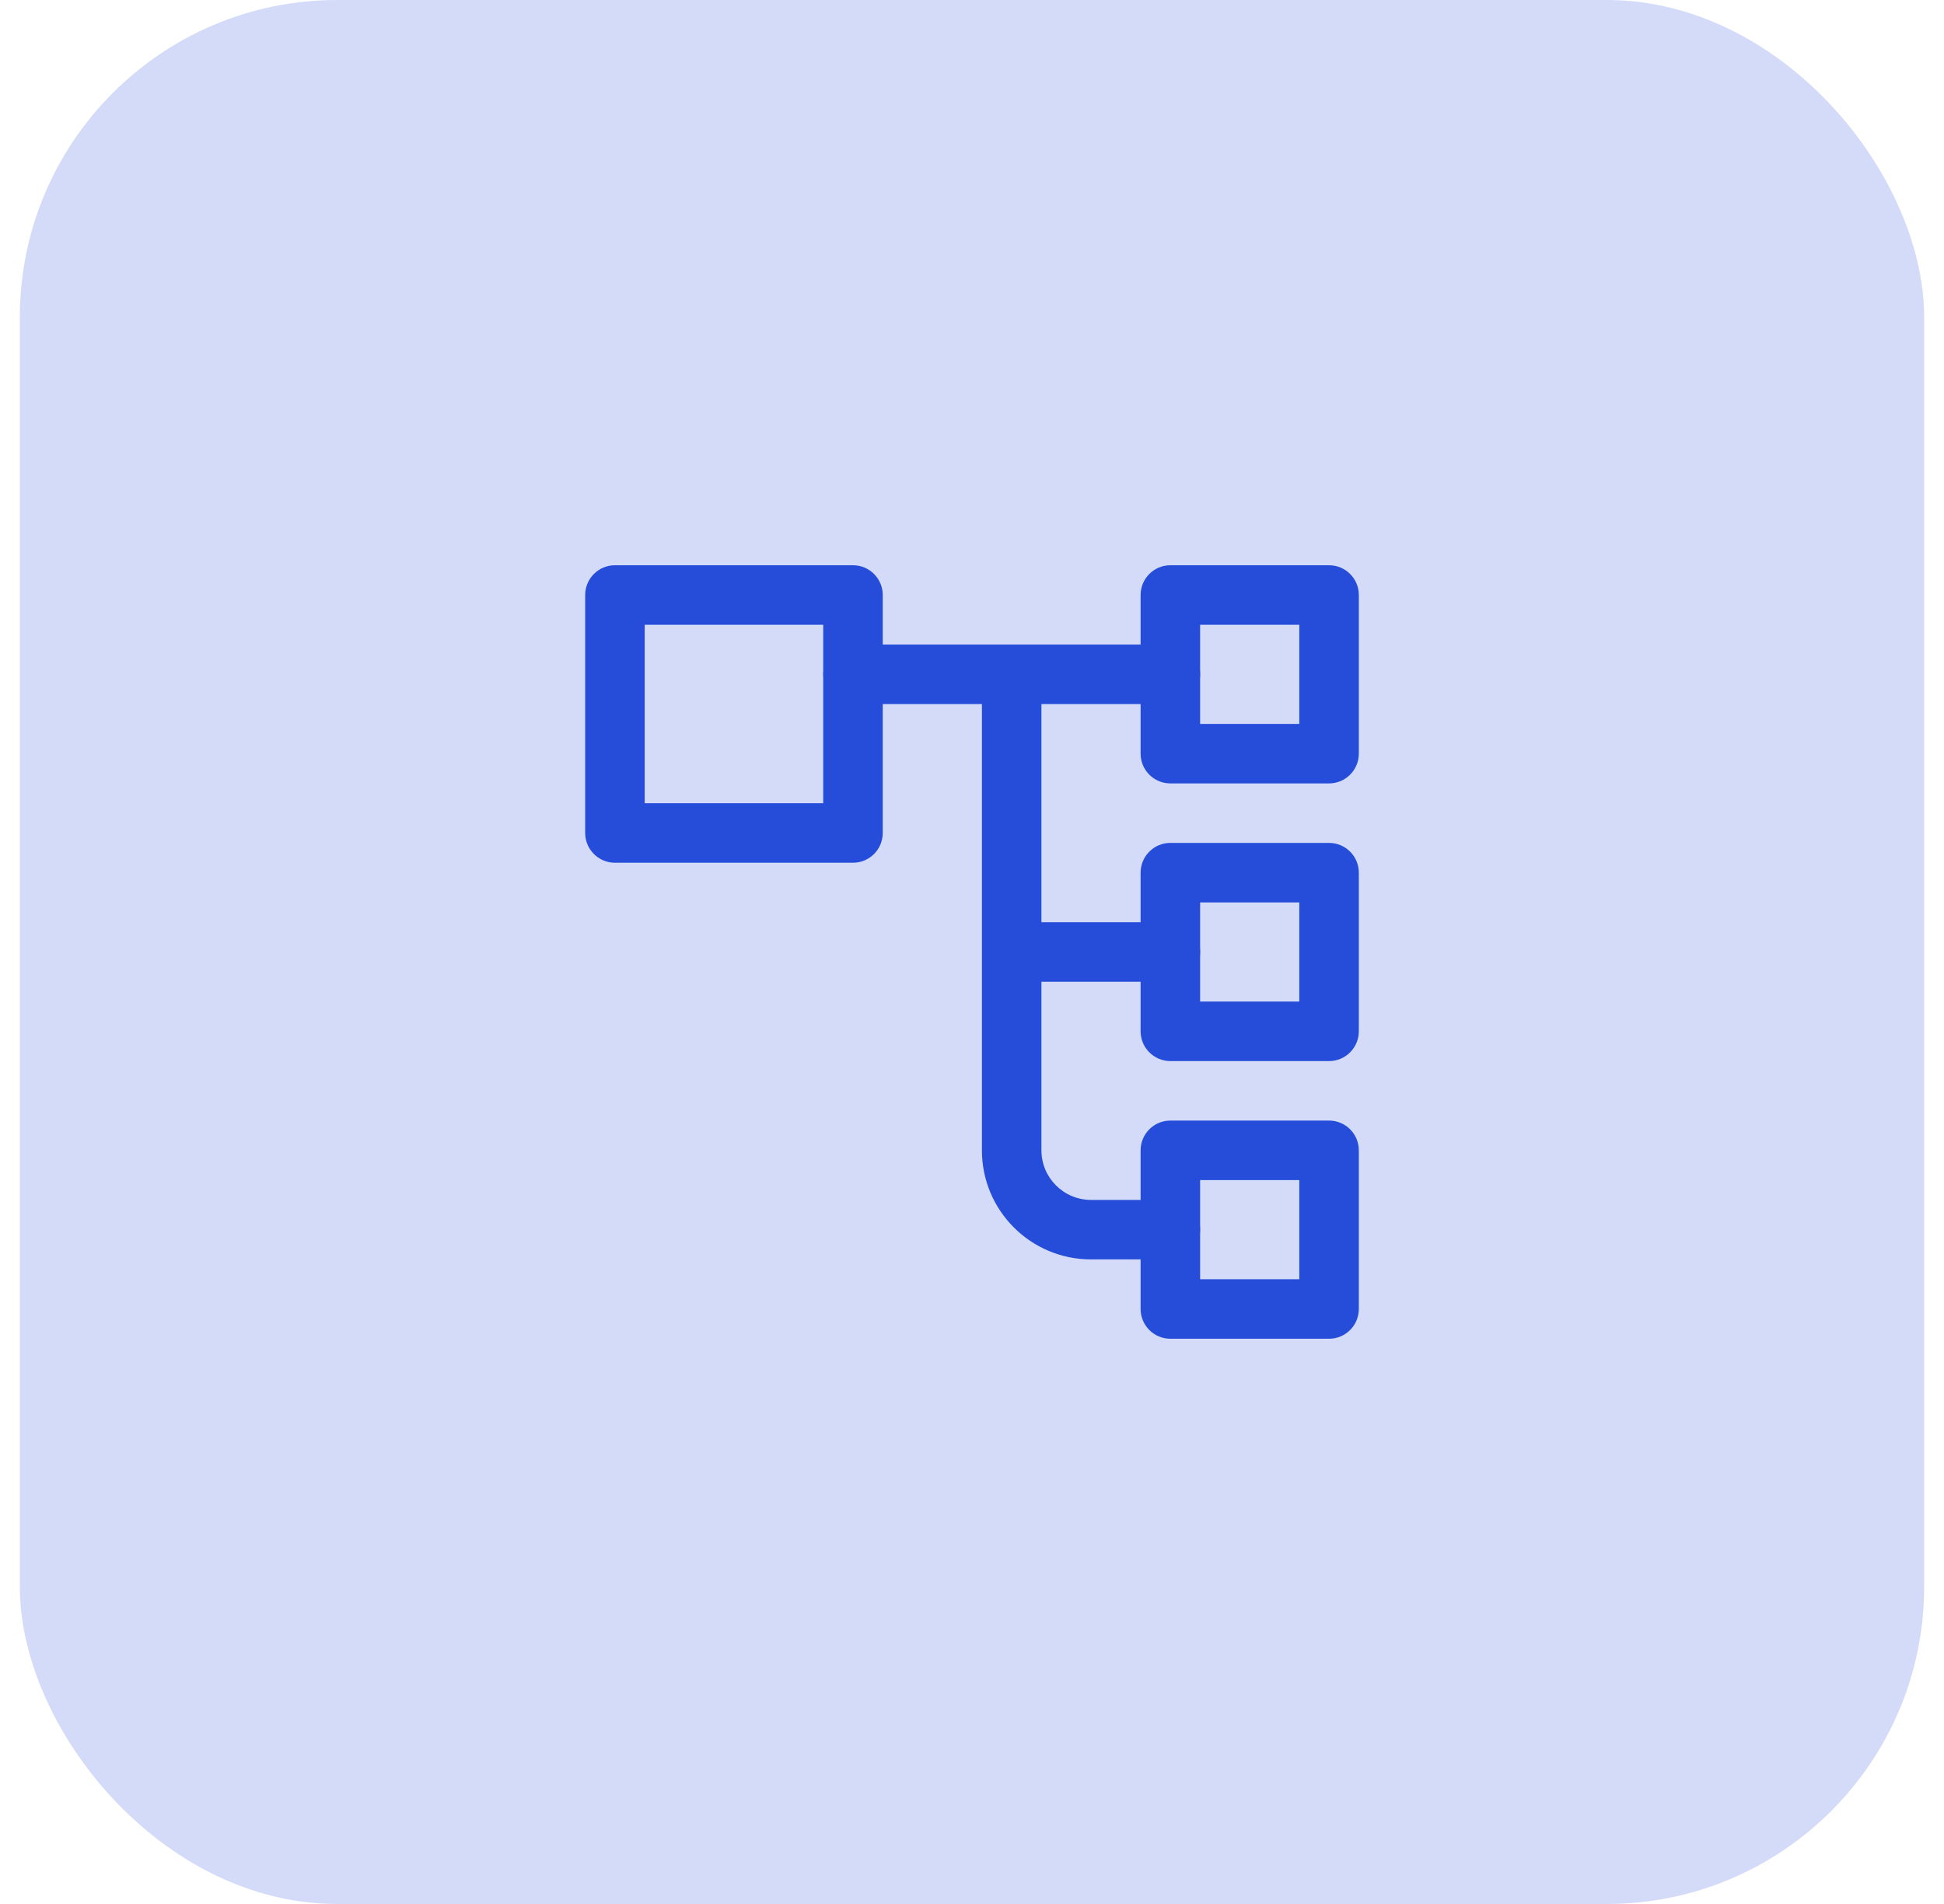
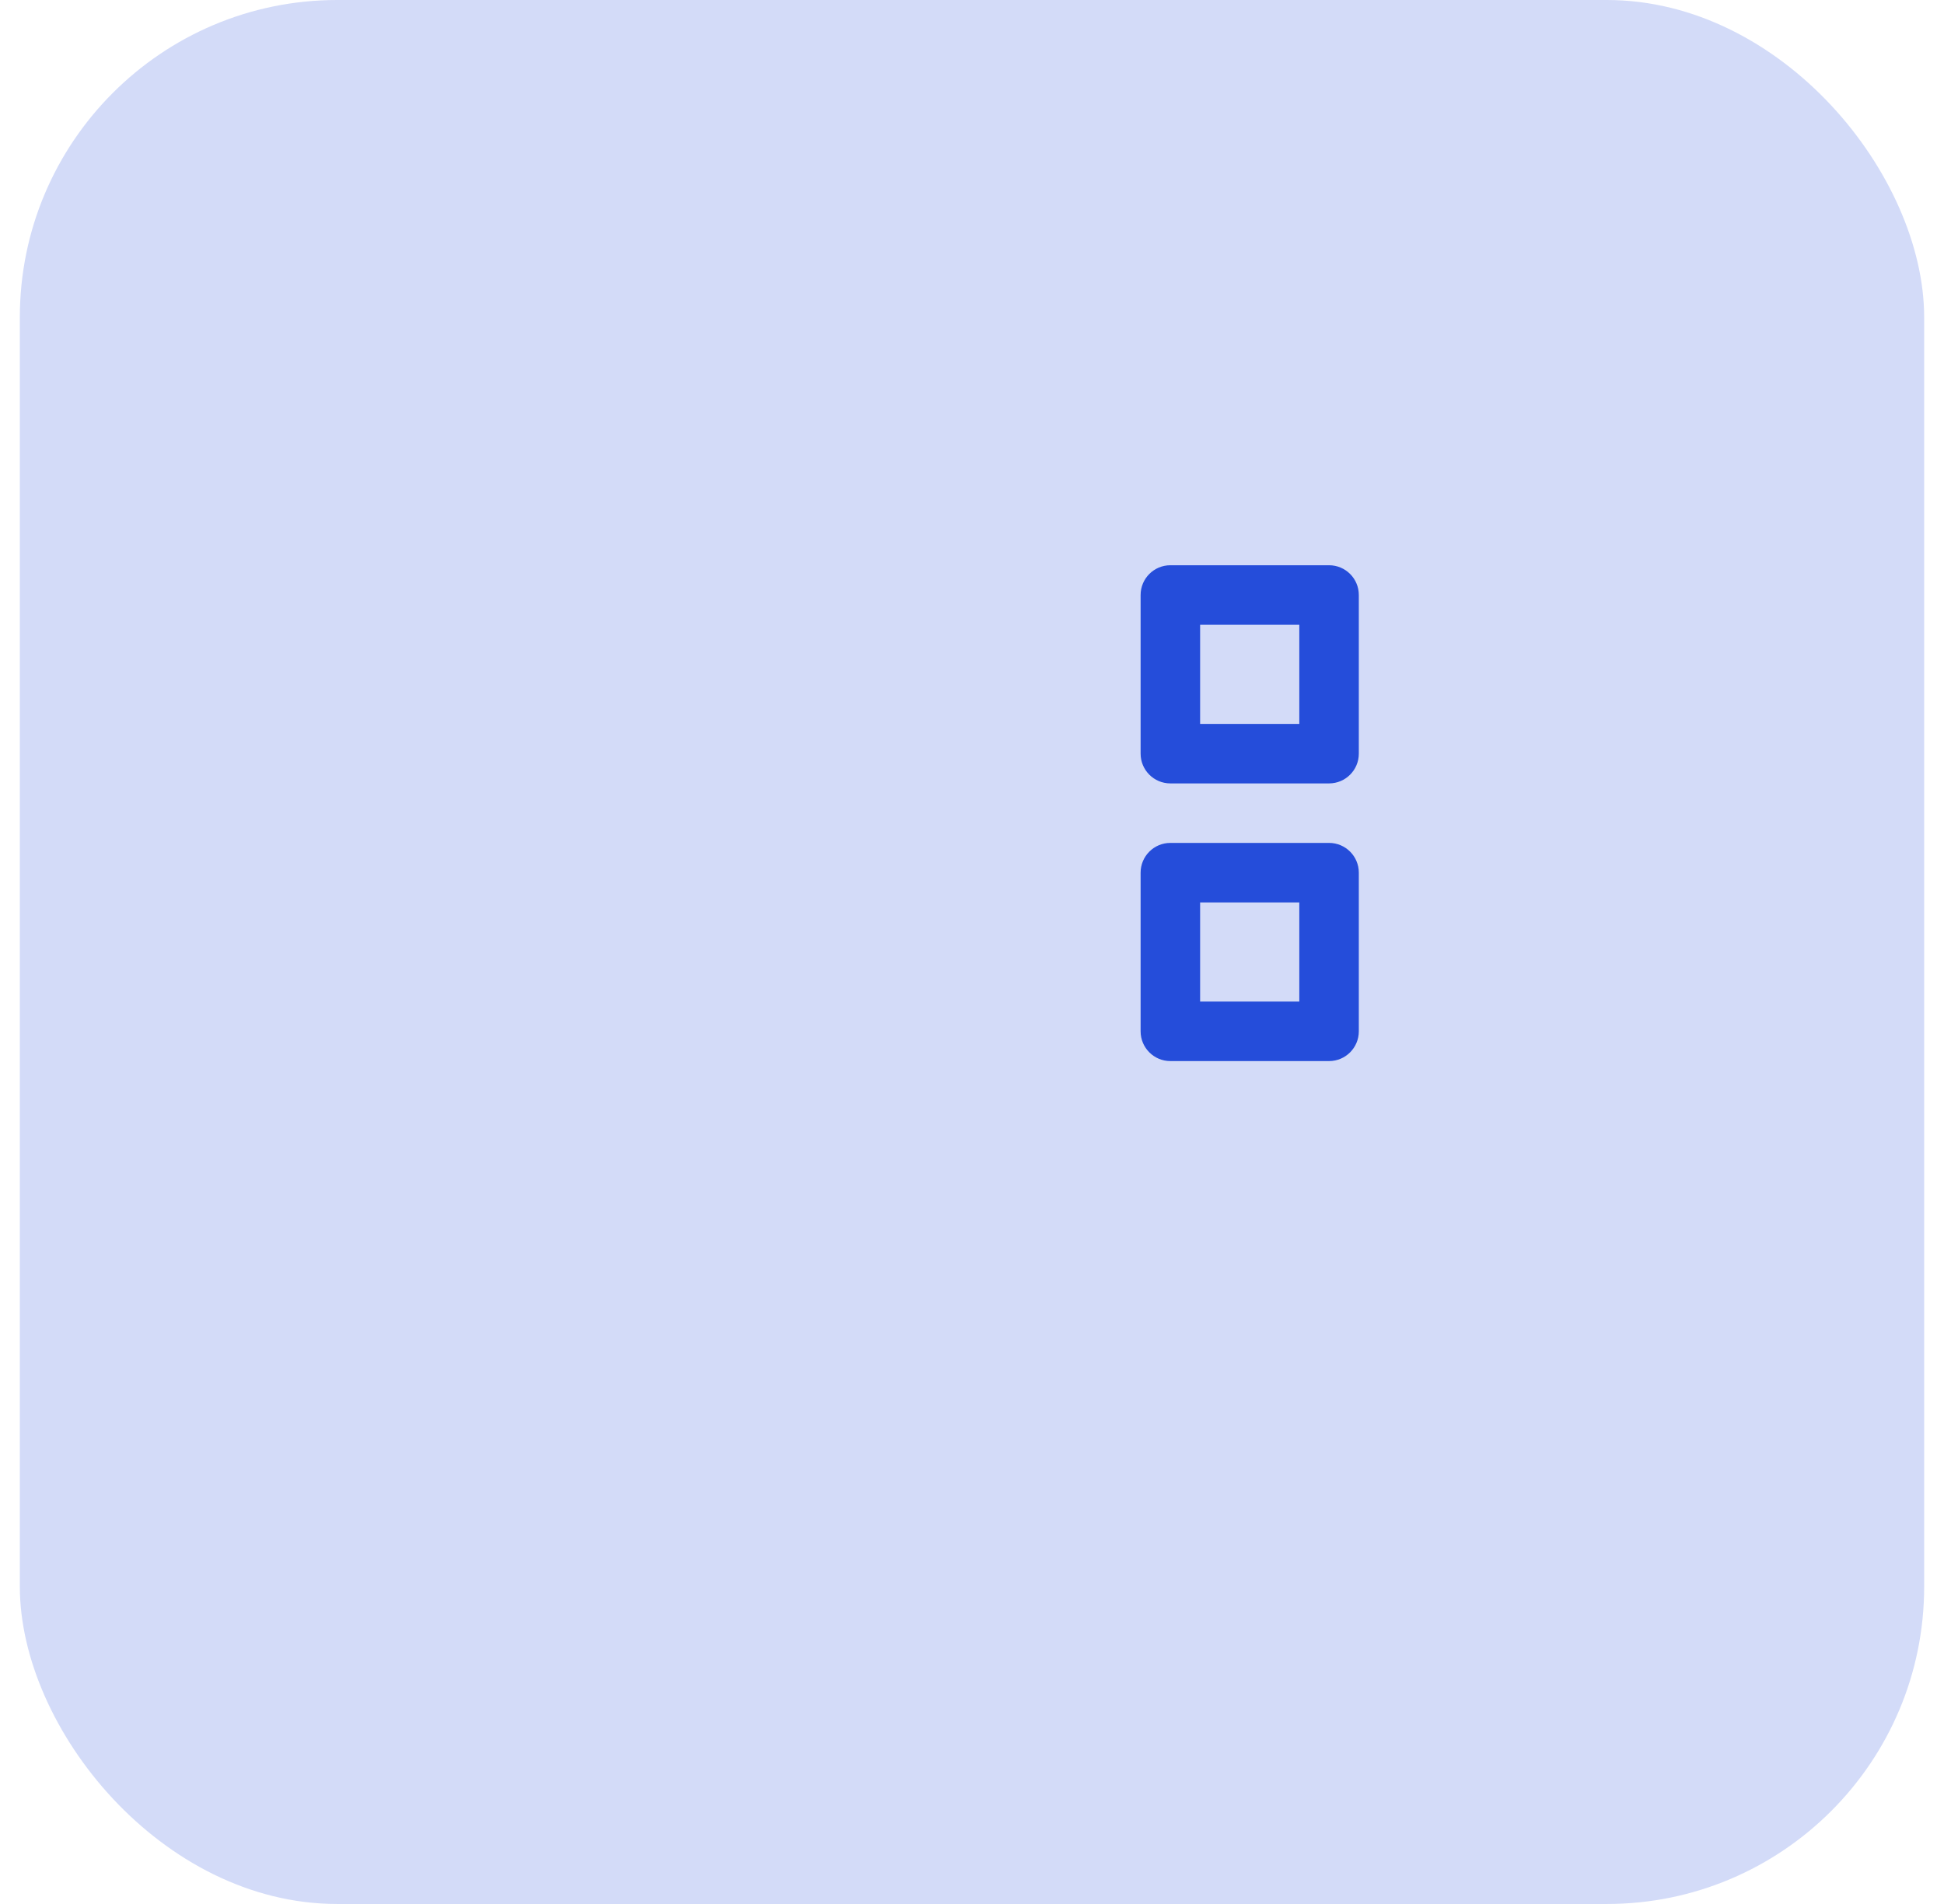
<svg xmlns="http://www.w3.org/2000/svg" width="49" height="48" viewBox="0 0 49 48" fill="none">
  <rect x="0.5" width="48" height="48" rx="8" fill="#D3DBF8" />
-   <path fill-rule="evenodd" clip-rule="evenodd" d="M14.75 15C14.75 14.586 15.086 14.25 15.5 14.25L21.5 14.25C21.914 14.25 22.25 14.586 22.25 15V21C22.25 21.414 21.914 21.75 21.5 21.75H15.5C15.086 21.75 14.75 21.414 14.75 21L14.75 15ZM16.25 15.75V20.25H20.75V15.75H16.25Z" fill="#254DDA" />
  <path fill-rule="evenodd" clip-rule="evenodd" d="M29.5 26.75C29.086 26.75 28.75 26.414 28.75 26L28.75 22C28.75 21.586 29.086 21.25 29.5 21.25L33.5 21.25C33.914 21.25 34.25 21.586 34.25 22L34.25 26C34.25 26.414 33.914 26.75 33.5 26.75L29.5 26.75ZM30.25 25.25L32.75 25.25L32.75 22.75L30.25 22.75L30.25 25.25Z" fill="#254DDA" />
-   <path fill-rule="evenodd" clip-rule="evenodd" d="M29.5 33.75C29.086 33.75 28.75 33.414 28.75 33L28.75 29C28.75 28.586 29.086 28.25 29.5 28.25L33.5 28.25C33.914 28.25 34.25 28.586 34.25 29L34.25 33C34.25 33.414 33.914 33.75 33.5 33.75L29.5 33.75ZM30.25 32.25L32.75 32.25L32.75 29.75L30.25 29.75L30.25 32.25Z" fill="#254DDA" />
  <path fill-rule="evenodd" clip-rule="evenodd" d="M29.5 19.75C29.086 19.75 28.75 19.414 28.75 19L28.75 15C28.75 14.586 29.086 14.25 29.5 14.25L33.5 14.25C33.914 14.25 34.25 14.586 34.25 15L34.25 19C34.25 19.414 33.914 19.75 33.5 19.75L29.5 19.75ZM30.25 18.25L32.75 18.25L32.75 15.75L30.25 15.75L30.25 18.25Z" fill="#254DDA" />
-   <path fill-rule="evenodd" clip-rule="evenodd" d="M20.75 17C20.75 16.586 21.086 16.25 21.5 16.25L29.5 16.25C29.914 16.25 30.25 16.586 30.25 17C30.25 17.414 29.914 17.75 29.5 17.75L26.25 17.75L26.25 23.25L29.5 23.25C29.914 23.25 30.25 23.586 30.25 24C30.25 24.414 29.914 24.75 29.5 24.75L26.25 24.75L26.25 29C26.25 29.69 26.81 30.25 27.5 30.25L29.5 30.25C29.914 30.25 30.25 30.586 30.25 31C30.25 31.414 29.914 31.75 29.5 31.75L27.5 31.75C25.981 31.75 24.75 30.519 24.75 29L24.75 17.75L21.5 17.75C21.086 17.75 20.75 17.414 20.75 17Z" fill="#254DDA" />
</svg>